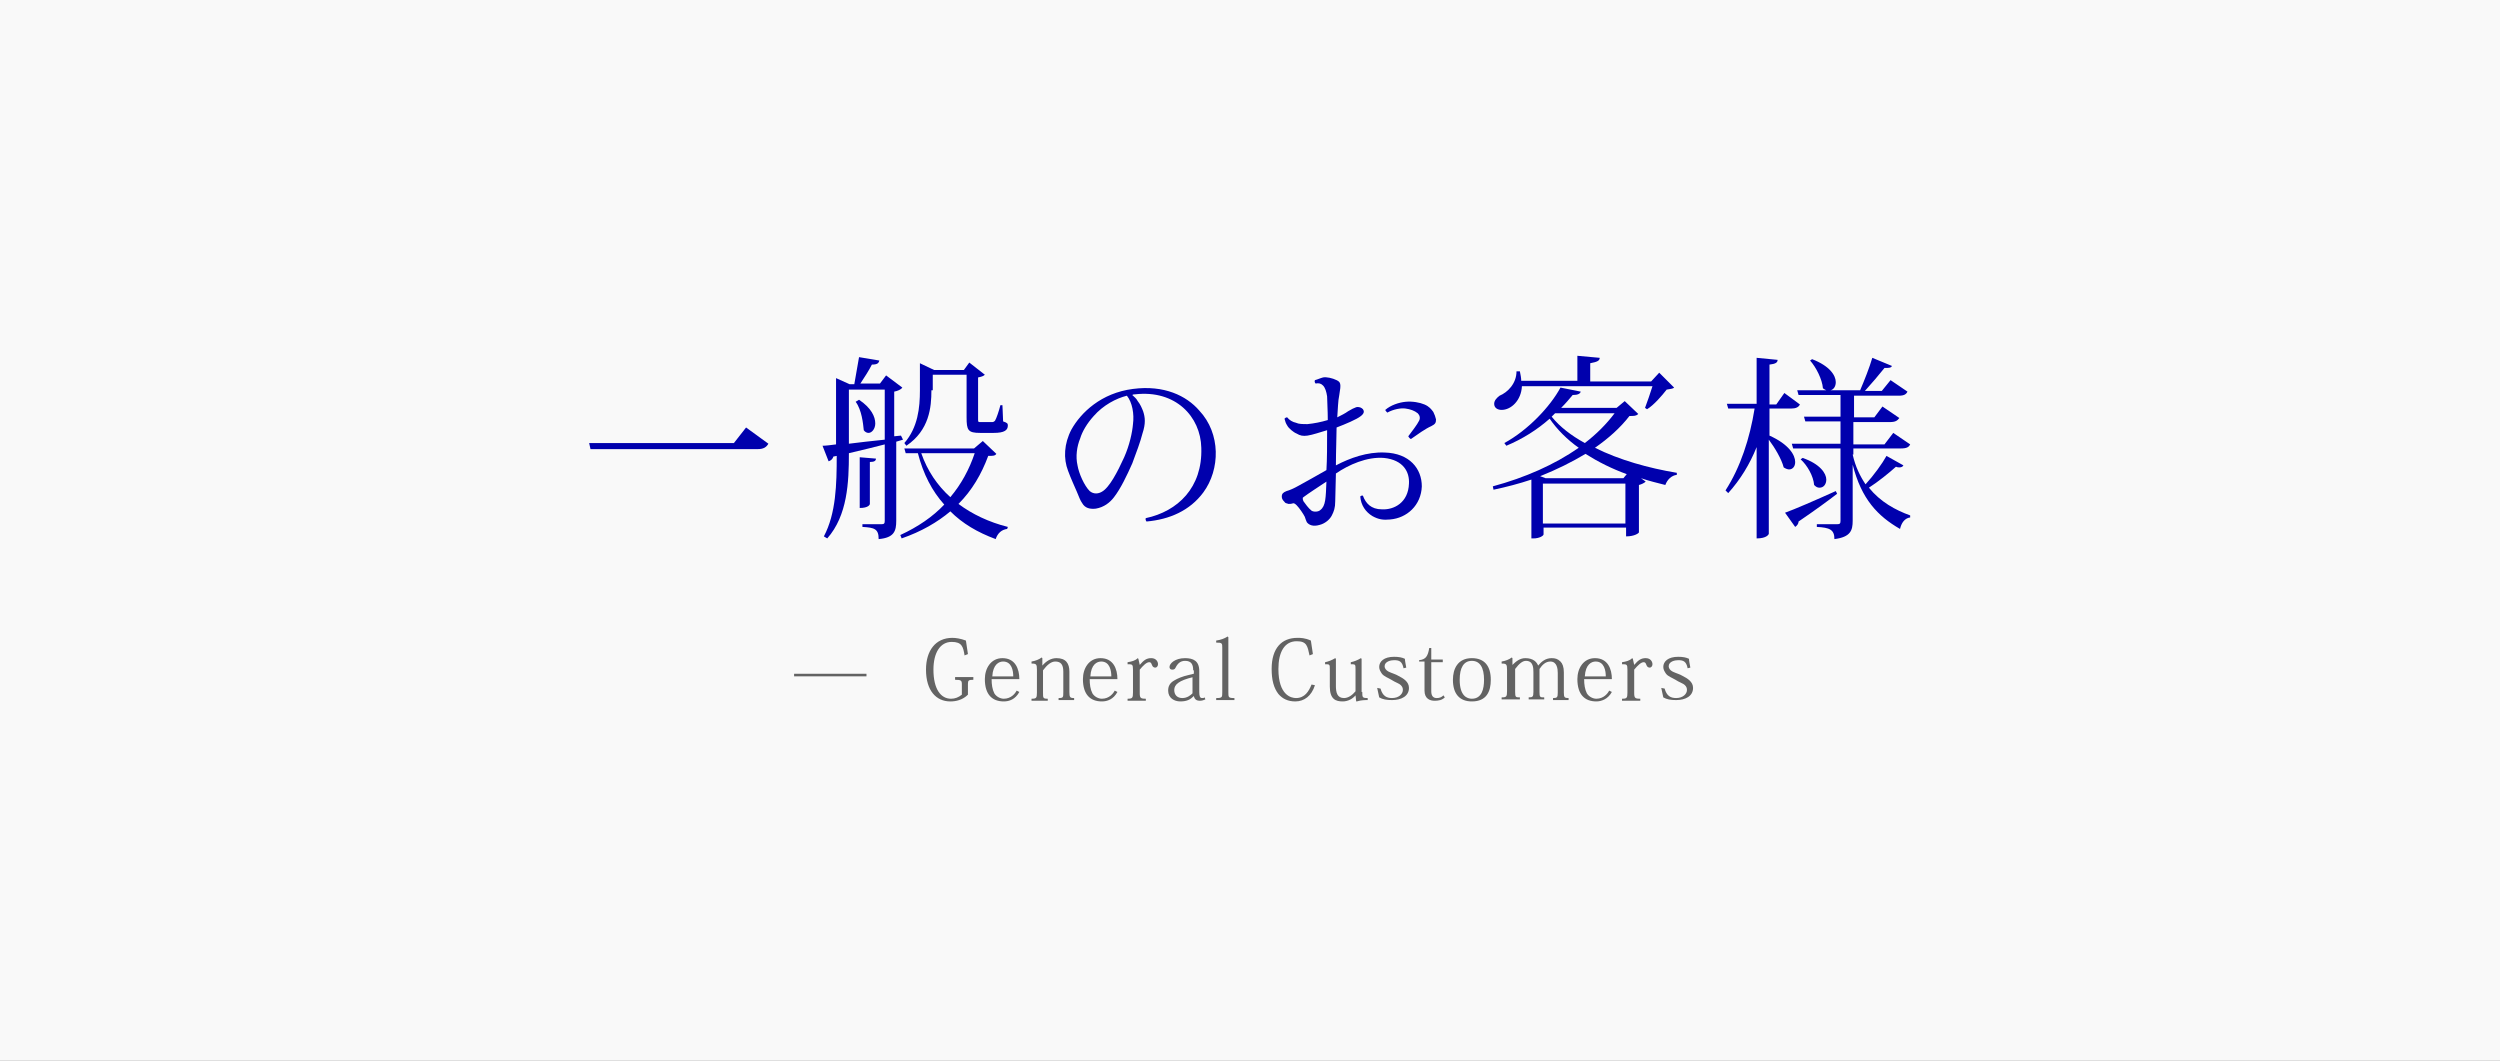
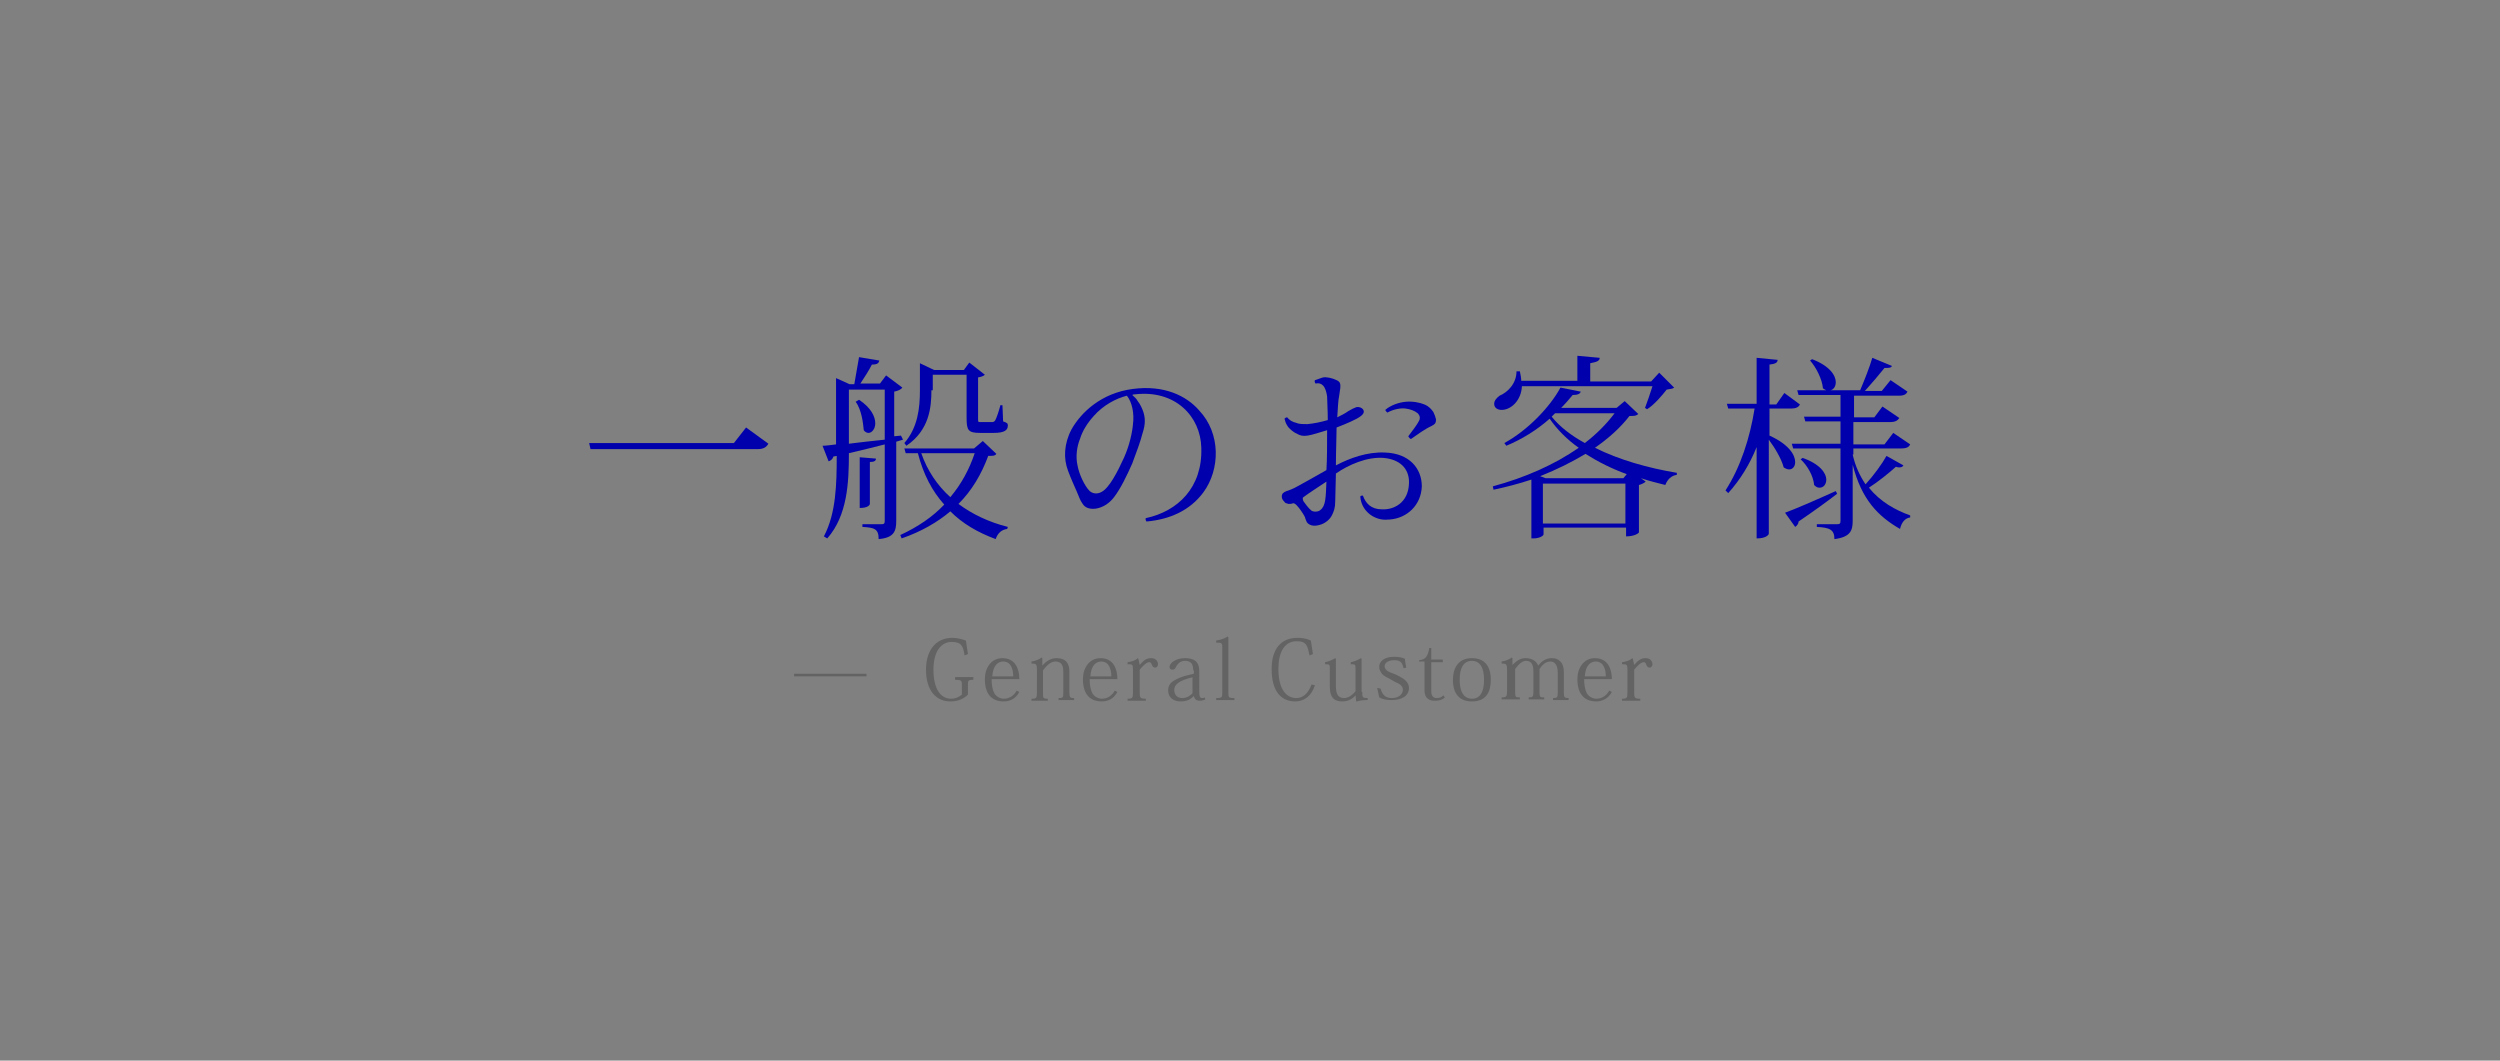
<svg xmlns="http://www.w3.org/2000/svg" version="1.1" x="0px" y="0px" viewBox="0 0 369.6 156.8" style="enable-background:new 0 0 369.6 156.8;" xml:space="preserve">
  <rect x="0" y="0" width="369.6" height="156.8" fill="#808080" stroke="none" />
  <style type="text/css">
	.st0{fill:#0091E2;}
	.st1{fill:#808080;}
	.st2{opacity:0.95;fill:#FFFFFF;}
	.st3{fill:#0000AD;}
	.st4{fill:#636363;}
	.st5{fill:none;stroke:#636363;stroke-width:0.38;stroke-miterlimit:10;}
	.st6{opacity:0.95;}
	.st7{fill:none;stroke:#636363;stroke-width:0.379;stroke-miterlimit:10;}
</style>
  <g id="説明">
</g>
  <g id="TEL">
</g>
  <g id="メールでのお問い合わせ">
</g>
  <g id="ヘッダータイトル">
    <g>
-       <rect x="-0.4" y="-0.5" class="st2" width="370.3" height="157.4" />
      <g>
        <g>
          <path class="st3" d="M87.1,65.5h21.4l1.8-2.3l3.3,2.4c-0.3,0.5-0.7,0.8-1.6,0.8H87.3L87.1,65.5z" />
-           <path class="st3" d="M133.5,65l-1,0.3V77c0,1.5-0.3,2.5-2.6,2.7c0-1.5-0.6-1.7-2.4-1.8v-0.4h2.8c0.4,0,0.5-0.1,0.5-0.5V65.7      c-1.5,0.4-3.2,0.8-5.3,1.3c0,4.3-0.2,9.2-3.2,12.6l-0.5-0.3c1.8-3.4,1.9-7.7,1.9-11.9l-0.5,0.1c-0.1,0.4-0.4,0.6-0.7,0.7      l-0.9-2.3c0.5,0,1.2-0.1,2-0.2v-9.8l2,0.9h0.7c0.2-1.2,0.5-2.8,0.7-4l3,0.5c-0.1,0.4-0.3,0.6-1.1,0.6c-0.4,0.8-1.1,1.9-1.7,2.8      h2.9l0.9-1.2l2.4,1.8c-0.2,0.3-0.7,0.5-1.2,0.6v6.6l1-0.1L133.5,65z M125.5,57.6v8c1.6-0.2,3.3-0.4,5.3-0.6v-7.4H125.5z       M127,59.1c1.8,1.2,2.4,2.5,2.4,3.5c0,0.8-0.5,1.4-1,1.4c-0.2,0-0.5-0.1-0.7-0.4c-0.1-1-0.3-3-1.2-4.2L127,59.1z M129.5,67.8      c0,0.3-0.2,0.5-0.9,0.5v6.2c0,0.1-0.2,0.6-1.5,0.6v-7.5L129.5,67.8z M145.3,65.2l2,1.9c-0.2,0.3-0.5,0.3-1.2,0.3      c-1,2.7-2.4,5.1-4.4,7.1c2,1.5,4.5,2.7,7.3,3.4l-0.1,0.3c-0.8,0.1-1.4,0.6-1.7,1.5c-2.7-1-4.9-2.3-6.7-4.1c-1.9,1.6-4.3,3-7.2,4      l-0.2-0.5c2.6-1.2,4.8-2.7,6.5-4.5c-1.8-2-3.1-4.5-3.9-7.6h-1.8l-0.2-0.7H144L145.3,65.2z M137.7,57.7c0,2.5-0.3,5.9-3.7,8.2      l-0.3-0.4c2-2.3,2.3-5.2,2.3-7.8v-4l2.1,1h4.4l0.8-1.1l2.3,1.8c-0.2,0.2-0.5,0.3-1,0.4v6.1c0,0.5,0,0.5,0.4,0.5h1.6      c0.2,0,0.3,0,0.5-0.2c0.2-0.3,0.6-1.5,0.8-2.3h0.3l0.1,2.4c0.6,0.2,0.7,0.3,0.7,0.6c0,0.7-0.5,1.1-2.1,1.1h-2      c-1.8,0-2-0.4-2-2.3v-6.3h-5V57.7z M136.2,67c0.9,2.6,2.4,4.8,4.3,6.5c1.6-1.9,2.8-4.1,3.6-6.5H136.2z" />
+           <path class="st3" d="M133.5,65l-1,0.3V77c0,1.5-0.3,2.5-2.6,2.7c0-1.5-0.6-1.7-2.4-1.8v-0.4h2.8c0.4,0,0.5-0.1,0.5-0.5V65.7      c-1.5,0.4-3.2,0.8-5.3,1.3c0,4.3-0.2,9.2-3.2,12.6l-0.5-0.3c1.8-3.4,1.9-7.7,1.9-11.9l-0.5,0.1c-0.1,0.4-0.4,0.6-0.7,0.7      l-0.9-2.3c0.5,0,1.2-0.1,2-0.2v-9.8l2,0.9h0.7c0.2-1.2,0.5-2.8,0.7-4l3,0.5c-0.1,0.4-0.3,0.6-1.1,0.6c-0.4,0.8-1.1,1.9-1.7,2.8      h2.9l0.9-1.2l2.4,1.8c-0.2,0.3-0.7,0.5-1.2,0.6v6.6l1-0.1z M125.5,57.6v8c1.6-0.2,3.3-0.4,5.3-0.6v-7.4H125.5z       M127,59.1c1.8,1.2,2.4,2.5,2.4,3.5c0,0.8-0.5,1.4-1,1.4c-0.2,0-0.5-0.1-0.7-0.4c-0.1-1-0.3-3-1.2-4.2L127,59.1z M129.5,67.8      c0,0.3-0.2,0.5-0.9,0.5v6.2c0,0.1-0.2,0.6-1.5,0.6v-7.5L129.5,67.8z M145.3,65.2l2,1.9c-0.2,0.3-0.5,0.3-1.2,0.3      c-1,2.7-2.4,5.1-4.4,7.1c2,1.5,4.5,2.7,7.3,3.4l-0.1,0.3c-0.8,0.1-1.4,0.6-1.7,1.5c-2.7-1-4.9-2.3-6.7-4.1c-1.9,1.6-4.3,3-7.2,4      l-0.2-0.5c2.6-1.2,4.8-2.7,6.5-4.5c-1.8-2-3.1-4.5-3.9-7.6h-1.8l-0.2-0.7H144L145.3,65.2z M137.7,57.7c0,2.5-0.3,5.9-3.7,8.2      l-0.3-0.4c2-2.3,2.3-5.2,2.3-7.8v-4l2.1,1h4.4l0.8-1.1l2.3,1.8c-0.2,0.2-0.5,0.3-1,0.4v6.1c0,0.5,0,0.5,0.4,0.5h1.6      c0.2,0,0.3,0,0.5-0.2c0.2-0.3,0.6-1.5,0.8-2.3h0.3l0.1,2.4c0.6,0.2,0.7,0.3,0.7,0.6c0,0.7-0.5,1.1-2.1,1.1h-2      c-1.8,0-2-0.4-2-2.3v-6.3h-5V57.7z M136.2,67c0.9,2.6,2.4,4.8,4.3,6.5c1.6-1.9,2.8-4.1,3.6-6.5H136.2z" />
          <path class="st3" d="M177.9,72.8c-2,2.7-5,4-8.4,4.3c-0.1-0.1-0.2-0.4-0.1-0.5c4.7-1,8.4-4.5,8.2-10.4c-0.1-4.6-3.8-8.6-9.8-7.9      c-0.1,0-0.3,0-0.4,0.1c0.3,0.3,0.6,0.5,0.8,0.9c0.4,0.5,0.6,1,0.8,1.5c0.3,0.9,0.4,1.8-0.1,3.3c-0.3,1.2-0.9,2.8-1.5,4.4      c-0.8,1.8-1.7,3.7-2.7,5c-0.6,0.8-1.5,1.5-2.7,1.7c-0.9,0.1-1.6-0.1-2-0.8c-0.3-0.4-0.5-1-0.8-1.7c-0.3-0.7-0.9-2-1.3-3.1      c-0.7-1.8-0.6-4,0.5-6.1c1.4-2.5,4.4-5.4,9.1-6c4.6-0.6,7.9,1,9.8,3.2C180.5,64.1,180.4,69.4,177.9,72.8z M166.6,58.5      c-1.6,0.4-3.5,1.4-4.9,3c-1,1.1-1.7,2.3-2,3.3c-0.5,1.2-0.7,2.7-0.4,4c0.2,1.2,1,3,1.8,3.8c0.6,0.5,1.3,0.4,1.8,0.1      c1.1-0.6,2.3-2.9,3.3-5.1c0.8-1.8,1.2-3.7,1.3-4.9C167.7,61.2,167.4,59.5,166.6,58.5z" />
          <path class="st3" d="M197.4,74.1c0,1-0.2,1.5-0.5,2.1c-0.3,0.6-1,1.2-1.8,1.4c-1,0.3-1.6,0-1.9-0.4c-0.1-0.2-0.2-0.5-0.3-0.8      c-0.2-0.4-0.8-1.3-1.2-1.7c-0.1-0.1-0.3-0.3-0.5-0.3c-0.3,0.1-0.5,0.1-0.7,0.1c-0.3-0.1-0.5-0.1-0.6-0.3      c-0.3-0.3-0.4-0.5-0.4-0.8c0-0.4,0.2-0.6,0.7-0.8c0.4-0.1,1.1-0.4,1.8-0.8c1.1-0.6,2.7-1.5,4.1-2.3c0.1-1.6,0.1-3.8,0.1-5.9      c-1,0.3-2.2,0.7-2.9,0.8c-0.7,0.1-1.1,0-1.6-0.3c-0.5-0.2-1.2-0.8-1.4-1.2c-0.2-0.3-0.3-0.6-0.4-1c0.1-0.1,0.2-0.2,0.4-0.2      c0.3,0.4,0.8,0.7,1.3,0.8c0.4,0.2,1,0.2,1.7,0.2c1-0.1,2-0.3,3-0.6c0-1.5-0.1-2.8-0.1-3.5c-0.1-0.7-0.3-1.3-0.6-1.6      c-0.3-0.3-0.6-0.4-1.1-0.3c-0.1-0.1-0.2-0.3-0.1-0.5c0.4-0.1,0.8-0.3,1.2-0.4c0.5-0.1,1.4,0.1,2,0.4c0.6,0.3,0.7,0.5,0.4,2.2      c-0.2,0.9-0.2,2.1-0.3,3.3c0.6-0.3,1.2-0.6,1.6-0.9c0.5-0.3,0.9-0.5,1.2-0.6c0.5-0.1,0.8,0.1,1,0.3c0.2,0.3,0.2,0.6-0.3,1      c-0.6,0.5-2.3,1.2-3.6,1.7c0,1.3-0.1,3.4-0.1,5.6c2.1-1.1,4.6-2,7.2-1.9c3.7,0.1,5.5,2.4,5.5,5c-0.1,2.8-2.2,4.7-4.7,4.9      c-1,0.1-1.7,0-2.6-0.5c-1-0.6-1.7-1.6-1.8-2.9c0.1-0.1,0.3-0.2,0.4-0.1c0.4,1.1,1.2,2,2.8,2c1.8,0.1,3.9-1,4-3.8      c0.1-1.7-0.8-3.5-3.7-3.8c-2.5-0.2-5.2,1-7.1,2.3L197.4,74.1z M192.6,73.6c0,0.2,0,0.3,0.1,0.5c0.3,0.4,0.7,1,1.2,1.4      c0.3,0.2,1,0.2,1.3-0.1c0.8-0.6,0.8-1.8,0.9-4.2c-1.2,0.8-2.6,1.7-3.4,2.3L192.6,73.6z M211.6,63c-0.9,0.4-2,1.2-3,1.9      c-0.1,0-0.3-0.2-0.4-0.4c0.6-0.8,1.3-1.7,1.6-2.3c0.2-0.4,0.1-0.8-0.2-1.1c-0.5-0.4-1.1-0.6-1.8-0.7c-0.7-0.1-1.8,0.1-2.7,0.6      c-0.1-0.1-0.3-0.3-0.3-0.4c0.8-0.7,2-1.1,3-1.2c1-0.1,2.1,0.1,2.8,0.4c0.7,0.3,1,0.7,1.3,1.1c0.2,0.4,0.3,0.7,0.4,1.1      C212.3,62.5,212.2,62.7,211.6,63z" />
          <path class="st3" d="M240.2,59.3l2,1.9c-0.3,0.3-0.6,0.3-1.3,0.3c-1.4,1.8-3.1,3.3-5.1,4.7c3.6,1.8,7.9,3,12.1,3.7l0,0.3      c-0.8,0.1-1.4,0.7-1.7,1.5c-1.2-0.3-2.4-0.6-3.6-1l0.7,0.5c-0.2,0.2-0.6,0.4-1,0.5v7c0,0.1-0.6,0.6-1.9,0.6V78h-12.2v1      c0,0.2-0.6,0.6-1.5,0.6h-0.3v-8.7c-1.8,0.6-3.7,1.1-5.6,1.5l-0.1-0.5c4.8-1.3,9.1-3.2,12.7-5.7c-1.7-1.2-3.2-2.7-4.3-4.3      c-1.8,1.6-4,3-6.4,4l-0.3-0.4c3.5-1.9,6.8-5.4,8.3-8.2l3,0.6c-0.1,0.3-0.4,0.5-1.2,0.5c-0.5,0.6-1,1.2-1.7,1.9h8.2L240.2,59.3z       M243.2,60.3c0.3-0.8,0.8-2.2,1.1-3.2H225c-0.1,2.1-1.6,3.5-3,3.5c-0.6,0-1.1-0.3-1.1-0.9c0-0.5,0.4-0.9,0.8-1.2      c1.2-0.5,2.5-1.8,2.5-3.6h0.5c0.1,0.5,0.2,1,0.2,1.4h8.3v-3.7l3.3,0.3c0,0.4-0.3,0.6-1.4,0.8v2.7h9l1.2-1.3l2.2,2.2      c-0.2,0.2-0.6,0.2-1.1,0.3c-0.7,0.9-1.9,2.3-2.9,2.9L243.2,60.3z M240,70.7l0.5-0.6c-2.2-0.8-4.2-1.8-6.1-3      c-2,1.2-4.2,2.3-6.7,3.3l0.8,0.3H240z M228.1,77.4h12.2v-5.9h-12.2V77.4z M229.9,61.1l-0.5,0.5c1.2,1.5,2.9,2.8,4.9,3.9      c1.7-1.3,3.2-2.8,4.4-4.4H229.9z" />
          <path class="st3" d="M261.6,60.4v4c2.9,1.3,3.8,2.9,3.8,3.9c0,0.7-0.4,1.1-0.9,1.1c-0.2,0-0.5-0.1-0.8-0.3      c-0.3-1.2-1.3-2.9-2.2-4.1v13.9c0,0.1-0.3,0.7-1.8,0.7V66.1c-1,2.5-2.4,4.8-4.2,6.8l-0.4-0.4c2.2-3.4,3.6-7.7,4.3-12.1h-3.9      l-0.2-0.7h4.4v-6.8l3.1,0.3c0,0.4-0.3,0.6-1.2,0.7v5.9h1l1.2-1.7l2.3,1.7c-0.2,0.4-0.6,0.6-1.3,0.6H261.6z M263.9,75.8      c1.4-0.5,4.4-1.8,7.5-3.2l0.2,0.4c-1.3,1-3.2,2.4-5.7,4.1c0,0.3-0.2,0.6-0.5,0.8L263.9,75.8z M273.9,67.2      c0.4,1.8,1.1,3.2,1.9,4.4c1.2-1.3,2.5-3.1,3.1-4.2l2.5,1.4c-0.1,0.2-0.3,0.3-0.6,0.3c-0.1,0-0.3,0-0.5-0.1c-1,0.9-2.6,2.2-4,3.1      c1.7,2.1,3.9,3.3,6.1,4.1l0,0.3c-0.8,0.1-1.3,0.8-1.5,1.7c-3.3-1.9-5.7-4.4-7-9.5V77c0,1.4-0.3,2.4-2.7,2.7      c0-1.4-0.7-1.7-2.6-1.8v-0.4h3c0.4,0,0.5-0.1,0.5-0.5V66.3h-7l-0.2-0.7h7.2v-3.3h-5.2l-0.2-0.7h5.4v-3.2h-6.2l-0.2-0.7h4.3      c-0.2-0.1-0.4-0.2-0.5-0.3c-0.1-1.3-1-3.1-1.9-4.1l0.3-0.2c2.6,1,3.5,2.4,3.5,3.4c0,0.6-0.3,1.1-0.8,1.2h4.4      c0.6-1.4,1.4-3.4,1.8-4.8l2.9,1.2c-0.1,0.3-0.5,0.3-1.1,0.3c-0.8,1-1.9,2.3-2.9,3.4h2.5l1.3-1.6l2.5,1.7      c-0.2,0.4-0.5,0.6-1.3,0.6h-6.6v3.2h3l1.2-1.6l2.5,1.7c-0.3,0.4-0.6,0.6-1.4,0.6h-5.4v3.3h4.6l1.3-1.7l2.5,1.7      c-0.2,0.4-0.5,0.6-1.4,0.6h-7V67.2z M266.5,67.7c2.6,0.9,3.5,2.3,3.5,3.2c0,0.7-0.4,1.2-1,1.2c-0.3,0-0.5-0.1-0.8-0.4      c-0.1-1.3-1-2.9-2-3.8L266.5,67.7z" />
        </g>
        <g>
          <g>
            <path class="st4" d="M142.6,96.9c-0.2-1.3-0.4-2-1.9-2c-1.7,0-2.7,1.6-2.7,4.1c0,2.9,1.1,4.3,2.6,4.3c0.6,0,1.1-0.2,1.6-0.6       v-1.5c0-0.6-0.1-0.7-1-0.7v-0.4h2.7v0.4c-0.7,0-0.8,0.1-0.8,0.6v1.6c-0.8,0.8-1.8,1-2.6,1c-2.1,0-3.6-1.6-3.6-4.7       c0-2.8,1.4-4.7,3.9-4.7c0.5,0,1.2,0.1,2,0.4c0.1,0.7,0.2,1.3,0.3,2L142.6,96.9z" />
            <path class="st4" d="M148.4,103.7c-1.7,0-2.8-1-2.8-3.3c0-1.6,0.9-3.1,2.6-3.1c1.9,0,2.5,1.6,2.5,3.1h-4.1       c0,0.8,0.1,1.5,0.4,2.1c0.3,0.5,0.9,0.8,1.4,0.8c1.1,0,1.7-0.8,1.9-1.2l0.4,0.2C150.1,103.4,149.2,103.7,148.4,103.7       L148.4,103.7z M149.8,100c0-0.8-0.2-2.2-1.5-2.2c-0.6,0-1.5,0.4-1.6,2.2H149.8z" />
            <path class="st4" d="M154.1,98.4c0.6-0.7,1.3-1.1,2.1-1.1c1.4,0,1.9,0.8,1.9,2v3c0,0.8,0.1,0.9,0.7,0.9v0.3h-2.3v-0.3       c0.7,0,0.7-0.1,0.7-0.9v-3c0-1.1-0.4-1.5-1.2-1.5c-0.6,0-1.2,0.5-1.8,1.3v3.3c0,0.8,0,0.9,0.7,0.9v0.3h-2.4v-0.3       c0.7,0,0.8-0.1,0.8-0.9V99c0-0.8-0.1-0.9-0.8-0.9v-0.3c0.6-0.1,1.1-0.3,1.5-0.6l0.1,0.1L154.1,98.4L154.1,98.4z" />
            <path class="st4" d="M162.9,103.7c-1.7,0-2.8-1-2.8-3.3c0-1.6,0.9-3.1,2.6-3.1c1.9,0,2.5,1.6,2.5,3.1h-4.1       c0,0.8,0.1,1.5,0.4,2.1c0.3,0.5,0.9,0.8,1.4,0.8c1.1,0,1.7-0.8,1.9-1.2l0.4,0.2C164.6,103.4,163.7,103.7,162.9,103.7       L162.9,103.7z M164.3,100c0-0.8-0.2-2.2-1.5-2.2c-0.6,0-1.5,0.4-1.6,2.2H164.3z" />
            <path class="st4" d="M168.5,98.3L168.5,98.3c0.6-0.7,1-1,1.7-1c0.7,0,1,0.5,1,0.9c0,0.3-0.2,0.5-0.4,0.5       c-0.2,0-0.4-0.1-0.5-0.4c-0.1-0.3-0.2-0.4-0.4-0.4c-0.4,0-0.9,0.5-1.4,1.1v3.4c0,0.8,0.1,0.9,0.9,0.9v0.3h-2.7v-0.3       c0.7,0,0.8-0.1,0.8-0.9V99c0-0.8-0.1-0.8-0.8-0.8v-0.3c0.6-0.1,1.1-0.2,1.5-0.6l0.1,0.1L168.5,98.3z" />
            <path class="st4" d="M176.4,99.1c0-0.9-0.3-1.4-1.2-1.4c-0.7,0-1.1,0.4-1.4,1c-0.1,0.2-0.2,0.3-0.5,0.3c-0.3,0-0.4-0.2-0.4-0.4       c0-0.5,0.8-1.3,2.3-1.3c1.2,0,2.1,0.4,2.1,1.9v3.1c0,0.6,0.1,0.9,0.4,0.9c0.1,0,0.3,0,0.4-0.1l0.1,0.3       c-0.2,0.1-0.5,0.2-0.8,0.2c-0.5,0-0.8-0.2-0.9-0.7h0c-0.5,0.5-1,0.8-2,0.8c-0.9,0-1.8-0.5-1.8-1.6c0-0.6,0.2-1.1,0.9-1.5       c0.5-0.3,1.2-0.6,2.1-0.8l0.8-0.2V99.1z M176.4,100.1c-2.1,0.5-2.8,1.1-2.8,1.9c0,0.8,0.5,1.2,1.2,1.2c0.7,0,1.2-0.4,1.5-0.7       V100.1z" />
            <path class="st4" d="M179.8,103.2c0.9,0,0.9-0.1,0.9-0.9v-6.5c0-0.7,0-0.8-0.9-0.8v-0.3c0.7-0.1,1.2-0.3,1.7-0.6l0.1,0.1v8.1       c0,0.8,0,0.9,0.9,0.9v0.3h-2.7V103.2z" />
            <path class="st4" d="M193.6,96.9c-0.3-1.4-0.4-2.1-1.9-2.1c-1.8,0-2.7,1.6-2.7,4.1c0,3.9,1.9,4.3,2.6,4.3c1.3,0,1.9-1,2.3-2       l0.5,0.1c-0.5,1.6-1.6,2.4-2.9,2.4c-1.1,0-1.9-0.4-2.5-1.1c-0.7-0.9-1-2.1-1-3.7c0-3.1,1.5-4.6,3.8-4.6c0.5,0,1.1,0,2,0.4       c0.1,0.7,0.2,1.4,0.3,2L193.6,96.9z" />
            <path class="st4" d="M201.4,102.3c0,0.8,0,0.9,0.8,0.9v0.3c-0.4,0-1,0-1.6,0.2l-0.1,0l-0.1-0.9h0c-0.4,0.5-1.1,0.9-1.9,0.9       c-1,0-1.9-0.3-1.9-2.2V99c0-0.8,0-0.8-0.7-0.8v-0.3c0.5-0.1,1-0.3,1.5-0.6l0.1,0.1v4c0,1,0.2,1.8,1.2,1.8c0.6,0,1.2-0.4,1.7-1       V99c0-0.8,0-0.8-0.7-0.8v-0.3c0.5-0.1,1-0.3,1.5-0.6l0.1,0.1V102.3z" />
            <path class="st4" d="M204.1,101.8c0.3,1.1,0.9,1.4,1.7,1.4c1,0,1.6-0.6,1.6-1.2c0-0.3-0.1-0.5-0.3-0.7       c-0.3-0.3-0.8-0.4-1.4-0.8c-0.5-0.3-1.1-0.5-1.4-0.9c-0.2-0.3-0.4-0.6-0.4-1c0-0.8,0.7-1.5,2.2-1.5c0.7,0,1.2,0.1,1.6,0.3       c0,0.3,0.1,0.7,0.2,1.3l-0.4,0.1c-0.2-1-0.6-1.2-1.4-1.2c-0.5,0-1.4,0.2-1.4,0.9c0,0.3,0.2,0.6,0.6,0.8       c0.4,0.2,1.1,0.4,1.4,0.6c0.8,0.4,1.6,0.9,1.6,1.8c0,1.2-1.1,1.8-2.5,1.8c-0.8,0-1.4-0.1-1.9-0.4c-0.1-0.5-0.2-1-0.3-1.4       L204.1,101.8z" />
            <path class="st4" d="M209.8,97.9v-0.3c1-0.1,1.3-0.6,1.5-1.8h0.3v1.7h1.7v0.4h-1.7v4.3c0,0.7,0.3,1,0.8,1c0.4,0,0.7-0.1,1-0.4       l0.2,0.3c-0.4,0.4-0.9,0.5-1.5,0.5c-0.7,0-1.5-0.3-1.5-1.5v-4.3H209.8z" />
            <path class="st4" d="M214.8,100.5c0-1.6,0.7-3.2,2.8-3.2c1.9,0,2.8,1.2,2.8,3.2c0,1.7-0.6,3.2-2.8,3.2       C215.8,103.7,214.8,102.6,214.8,100.5z M215.8,100.5c0,2.4,1.1,2.8,1.8,2.8c1.5,0,1.8-1.5,1.8-2.8c0-1.8-0.6-2.8-1.8-2.8       C216.4,97.7,215.8,98.7,215.8,100.5z" />
            <path class="st4" d="M227.4,98.4c0.5-0.6,1.1-1.1,2-1.1c0.5,0,0.9,0.1,1.3,0.5c0.3,0.3,0.5,0.8,0.5,1.6v3       c0,0.7,0.1,0.8,0.7,0.8v0.3h-2.3v-0.3c0.6,0,0.7-0.1,0.7-0.8v-2.9c0-0.6-0.1-1.7-1.1-1.7c-0.7,0-1.2,0.5-1.6,1.1v3.4       c0,0.8,0.1,0.8,0.7,0.8v0.3h-2.3v-0.3c0.6,0,0.7-0.1,0.7-0.8v-2.9c0-0.6,0-1.7-1.1-1.7c-0.5,0-1,0.4-1.6,1.2v3.4       c0,0.8,0.1,0.8,0.7,0.8v0.3H222v-0.3c0.7,0,0.8-0.1,0.8-0.9V99c0-0.8-0.1-0.9-0.8-0.9v-0.3c0.6-0.1,1.1-0.3,1.5-0.6l0.1,0.1       l0,1h0c0.5-0.5,1.1-1,1.9-1C226.7,97.3,227.2,97.9,227.4,98.4L227.4,98.4z" />
            <path class="st4" d="M236,103.7c-1.7,0-2.8-1-2.8-3.3c0-1.6,0.9-3.1,2.6-3.1c1.9,0,2.5,1.6,2.5,3.1h-4.1c0,0.8,0.1,1.5,0.4,2.1       c0.3,0.5,0.9,0.8,1.4,0.8c1.1,0,1.7-0.8,1.9-1.2l0.4,0.2C237.7,103.4,236.7,103.7,236,103.7L236,103.7z M237.4,100       c0-0.8-0.2-2.2-1.5-2.2c-0.6,0-1.5,0.4-1.6,2.2H237.4z" />
            <path class="st4" d="M241.6,98.3L241.6,98.3c0.6-0.7,1-1,1.7-1c0.7,0,1,0.5,1,0.9c0,0.3-0.2,0.5-0.4,0.5       c-0.2,0-0.4-0.1-0.5-0.4c-0.1-0.3-0.2-0.4-0.4-0.4c-0.4,0-0.9,0.5-1.4,1.1v3.4c0,0.8,0.1,0.9,0.9,0.9v0.3h-2.7v-0.3       c0.7,0,0.8-0.1,0.8-0.9V99c0-0.8-0.1-0.8-0.8-0.8v-0.3c0.6-0.1,1.1-0.2,1.5-0.6l0.1,0.1L241.6,98.3z" />
-             <path class="st4" d="M246.1,101.8c0.3,1.1,0.9,1.4,1.7,1.4c1,0,1.6-0.6,1.6-1.2c0-0.3-0.1-0.5-0.3-0.7       c-0.3-0.3-0.8-0.4-1.4-0.8c-0.5-0.3-1.1-0.5-1.4-0.9c-0.2-0.3-0.4-0.6-0.4-1c0-0.8,0.7-1.5,2.2-1.5c0.7,0,1.2,0.1,1.6,0.3       c0,0.3,0.1,0.7,0.2,1.3l-0.4,0.1c-0.2-1-0.6-1.2-1.4-1.2c-0.5,0-1.4,0.2-1.4,0.9c0,0.3,0.2,0.6,0.6,0.8       c0.4,0.2,1.1,0.4,1.4,0.6c0.8,0.4,1.6,0.9,1.6,1.8c0,1.2-1.1,1.8-2.5,1.8c-0.8,0-1.4-0.1-1.9-0.4c-0.1-0.5-0.2-1-0.3-1.4       L246.1,101.8z" />
          </g>
          <line class="st5" x1="128.1" y1="99.8" x2="117.4" y2="99.8" />
        </g>
      </g>
    </g>
  </g>
</svg>